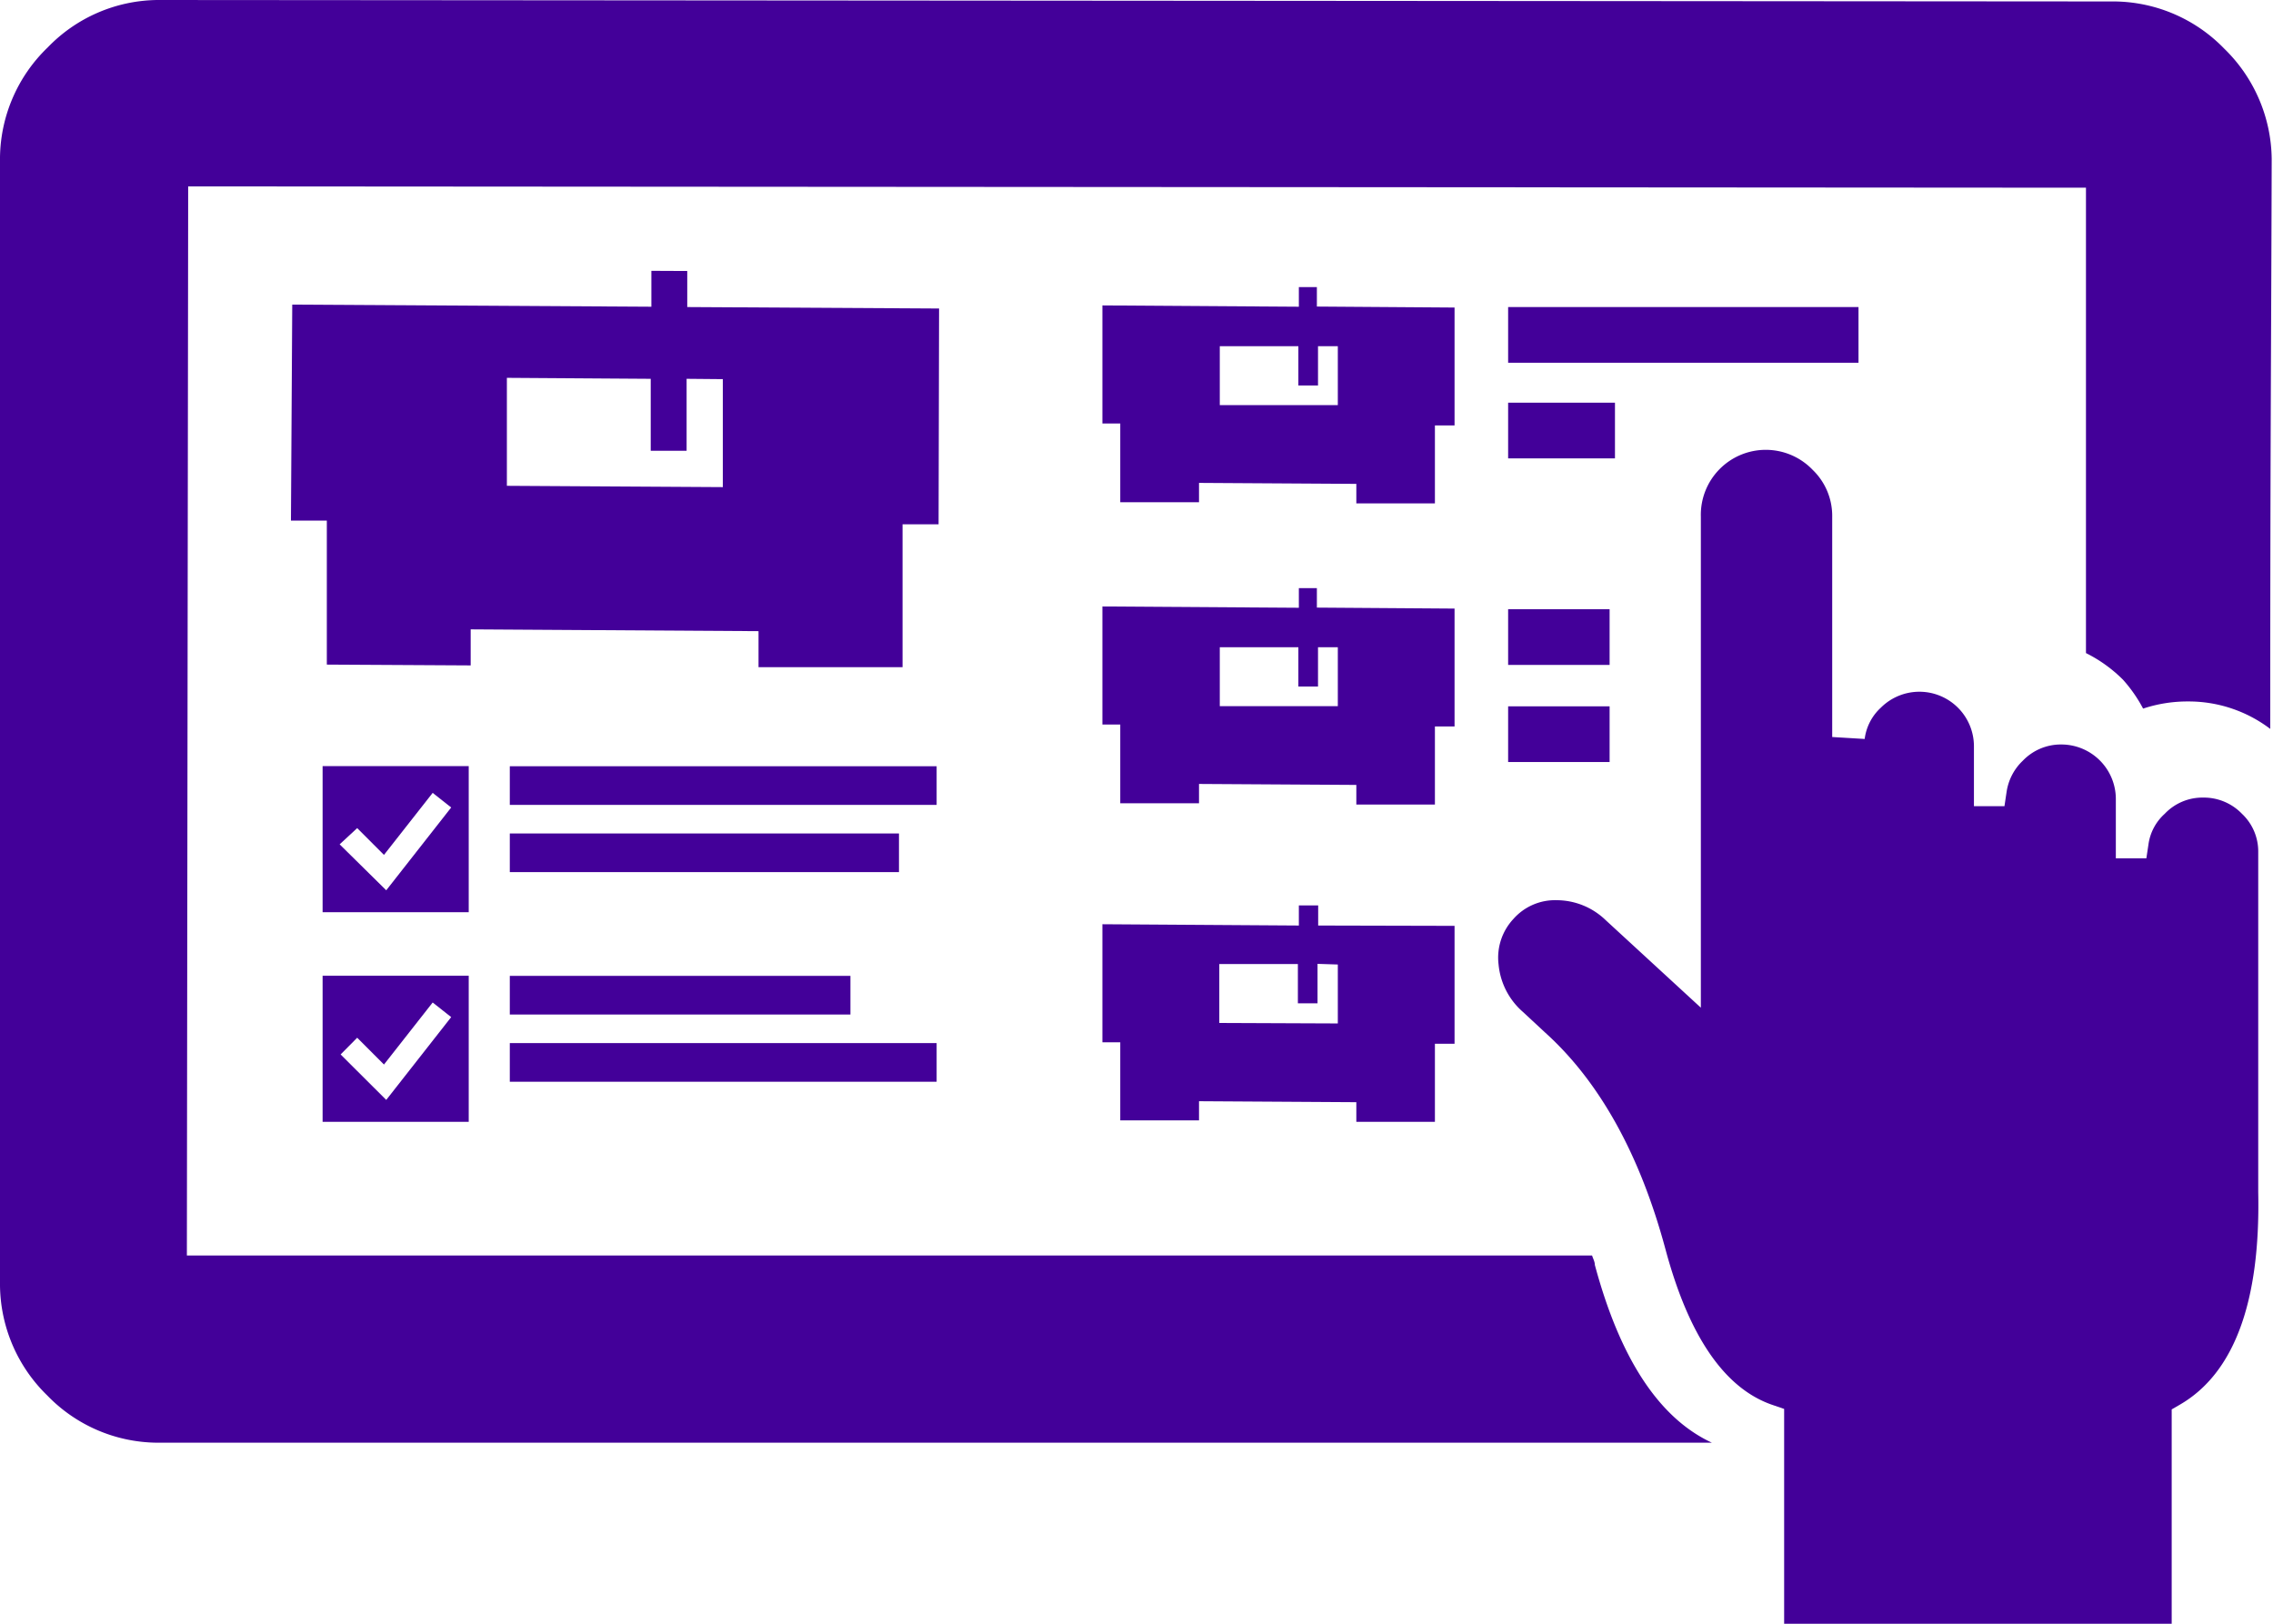
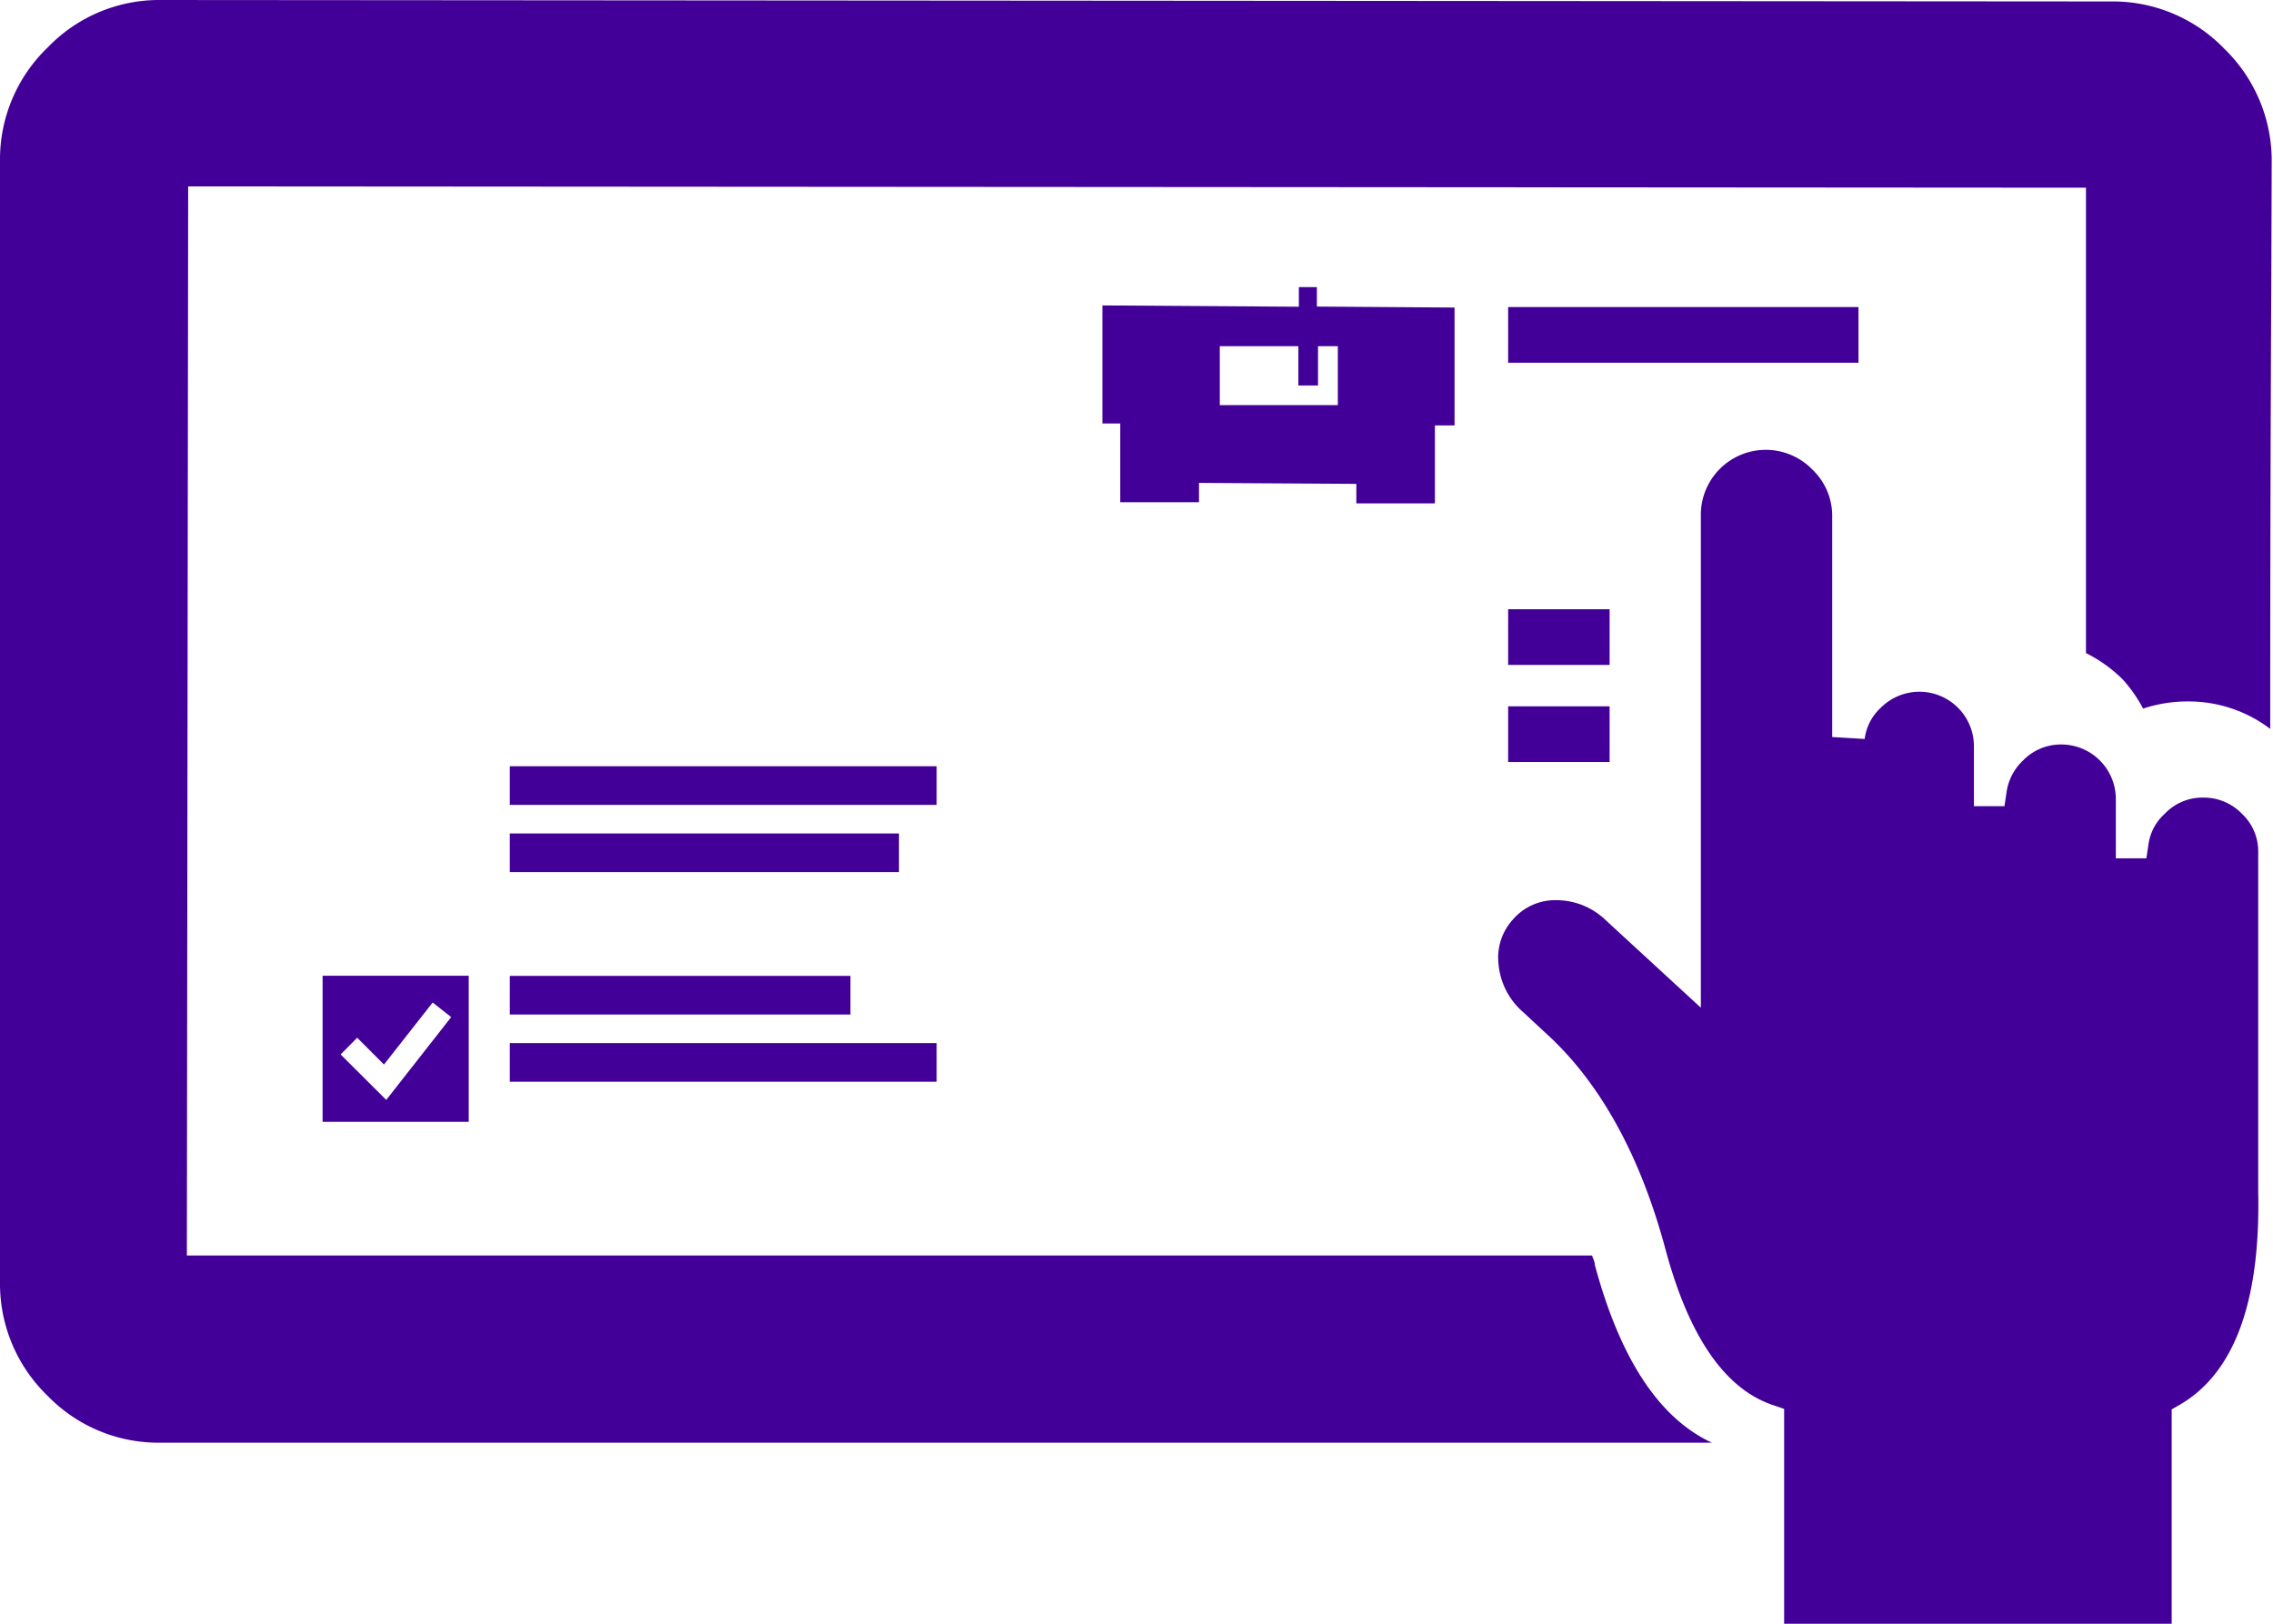
<svg xmlns="http://www.w3.org/2000/svg" id="Layer_1" data-name="Layer 1" viewBox="0 0 140 100">
  <defs>
    <style>.cls-1,.cls-2{fill:#430099;}.cls-2{fill-rule:evenodd;}</style>
  </defs>
-   <path class="cls-1" d="M40.12,16.68v2.21L18,18.76l-.08,13.3h2.21l0,6.65v2.22l8.86.05,0-2.22,17.73.11,0,2.22,8.87,0V38.93l0-6.64h2.22L57.84,19l-15.51-.09V16.69Zm4.4,6.67,0,6.65-13.3-.08,0-6.65,8.86.06,0,4.43h2.21l0-4.43Z" />
  <rect class="cls-1" x="31.4" y="51.33" width="23.97" height="2.38" />
-   <path class="cls-1" d="M19.87,56.18h9v-9h-9ZM22,51l1.65,1.65,3-3.82,1.14.9-4,5.1L20.92,52Z" />
  <rect class="cls-1" x="31.4" y="47.19" width="26.29" height="2.38" />
  <rect class="cls-1" x="31.4" y="64.24" width="26.29" height="2.38" />
  <path class="cls-1" d="M19.87,69.09h9v-9h-9ZM22,63.91l1.65,1.65,3-3.82,1.14.9-4,5.1-2.81-2.8Z" />
  <rect class="cls-1" x="31.4" y="60.1" width="20.98" height="2.38" />
  <rect class="cls-1" x="92.89" y="18.91" width="21.58" height="3.43" />
-   <rect class="cls-1" x="92.89" y="24.8" width="6.58" height="3.43" />
  <rect class="cls-1" x="92.89" y="37.52" width="6.25" height="3.43" />
  <rect class="cls-1" x="92.89" y="43.5" width="6.25" height="3.43" />
  <path class="cls-1" d="M137,3A9.54,9.54,0,0,0,130.28.09L9.68,0A9.52,9.52,0,0,0,2.94,2.92,9.56,9.56,0,0,0,0,9.68v2.25c0,22.6,0,42.79,0,65.39h0v1.86a9.58,9.58,0,0,0,2.91,6.76,9.51,9.51,0,0,0,6.73,2.91l95.8,0q-4.87-2.26-7.21-10.95c0-.2-.11-.38-.17-.58l-86.55,0,.08-65.84,116.89.08,0,28.66a8.73,8.73,0,0,1,2.28,1.64A8.85,8.85,0,0,1,132,43.64a8.67,8.67,0,0,1,2.76-.44,8.31,8.31,0,0,1,5.07,1.69c0-17.84.06-23.32.09-35.1A9.61,9.61,0,0,0,137,3Z" />
  <path class="cls-2" d="M109.89,100V86.77l-.67-.23c-3-1-5.2-4.26-6.63-9.57-1.57-5.85-4.06-10.34-7.4-13.36l-1.39-1.29a4.41,4.41,0,0,1-1.5-2.93,3.49,3.49,0,0,1,.91-2.79,3.42,3.42,0,0,1,2.69-1.16,4.36,4.36,0,0,1,3,1.23l5.86,5.39,0-30.25a4,4,0,0,1,6.89-2.87,3.93,3.93,0,0,1,1.2,2.88l0,13.57,2,.12a3.15,3.15,0,0,1,1-1.93,3.36,3.36,0,0,1,5.73,2.36v3.71h1.88l.13-.87a3.31,3.31,0,0,1,1-1.93,3.24,3.24,0,0,1,2.37-1,3.36,3.36,0,0,1,3.36,3.36v3.65h1.88l.13-.86a3.1,3.1,0,0,1,1-1.88,3.2,3.2,0,0,1,2.38-1,3.26,3.26,0,0,1,2.38,1,3.18,3.18,0,0,1,1,2.36l0,20.95c.14,6.76-1.49,11.15-4.83,13.08l-.5.29V100Z" />
  <path class="cls-1" d="M80,17.68v1.21l-12.1-.08,0,7.27H69l0,3.64v1.21l4.85,0V29.74l9.69.06V31l4.84,0V29.83l0-3.63h1.21l0-7.26-8.48-.06V17.68Zm2.4,3.64,0,3.63-7.27,0,0-3.63,4.84,0,0,2.42h1.21l0-2.42Z" />
-   <path class="cls-1" d="M80,36.22v1.21l-12.1-.08,0,7.27H69l0,3.64v1.21l4.85,0V48.28l9.69.06v1.21l4.84,0V48.37l0-3.63h1.21l0-7.26-8.48-.06V36.22Zm2.4,3.64,0,3.63-7.27,0,0-3.63,4.84,0,0,2.42h1.21l0-2.42Z" />
-   <path class="cls-1" d="M80,55.76V57l-12.1-.08,0,7.27H69l0,3.63V69l4.85,0V67.82l9.69.06v1.21l4.84,0V67.91l0-3.63h1.21l0-7.26L81.19,57V55.76Zm2.4,3.64,0,3.63L75.1,63l0-3.63,4.84,0,0,2.42h1.21l0-2.43Z" />
</svg>